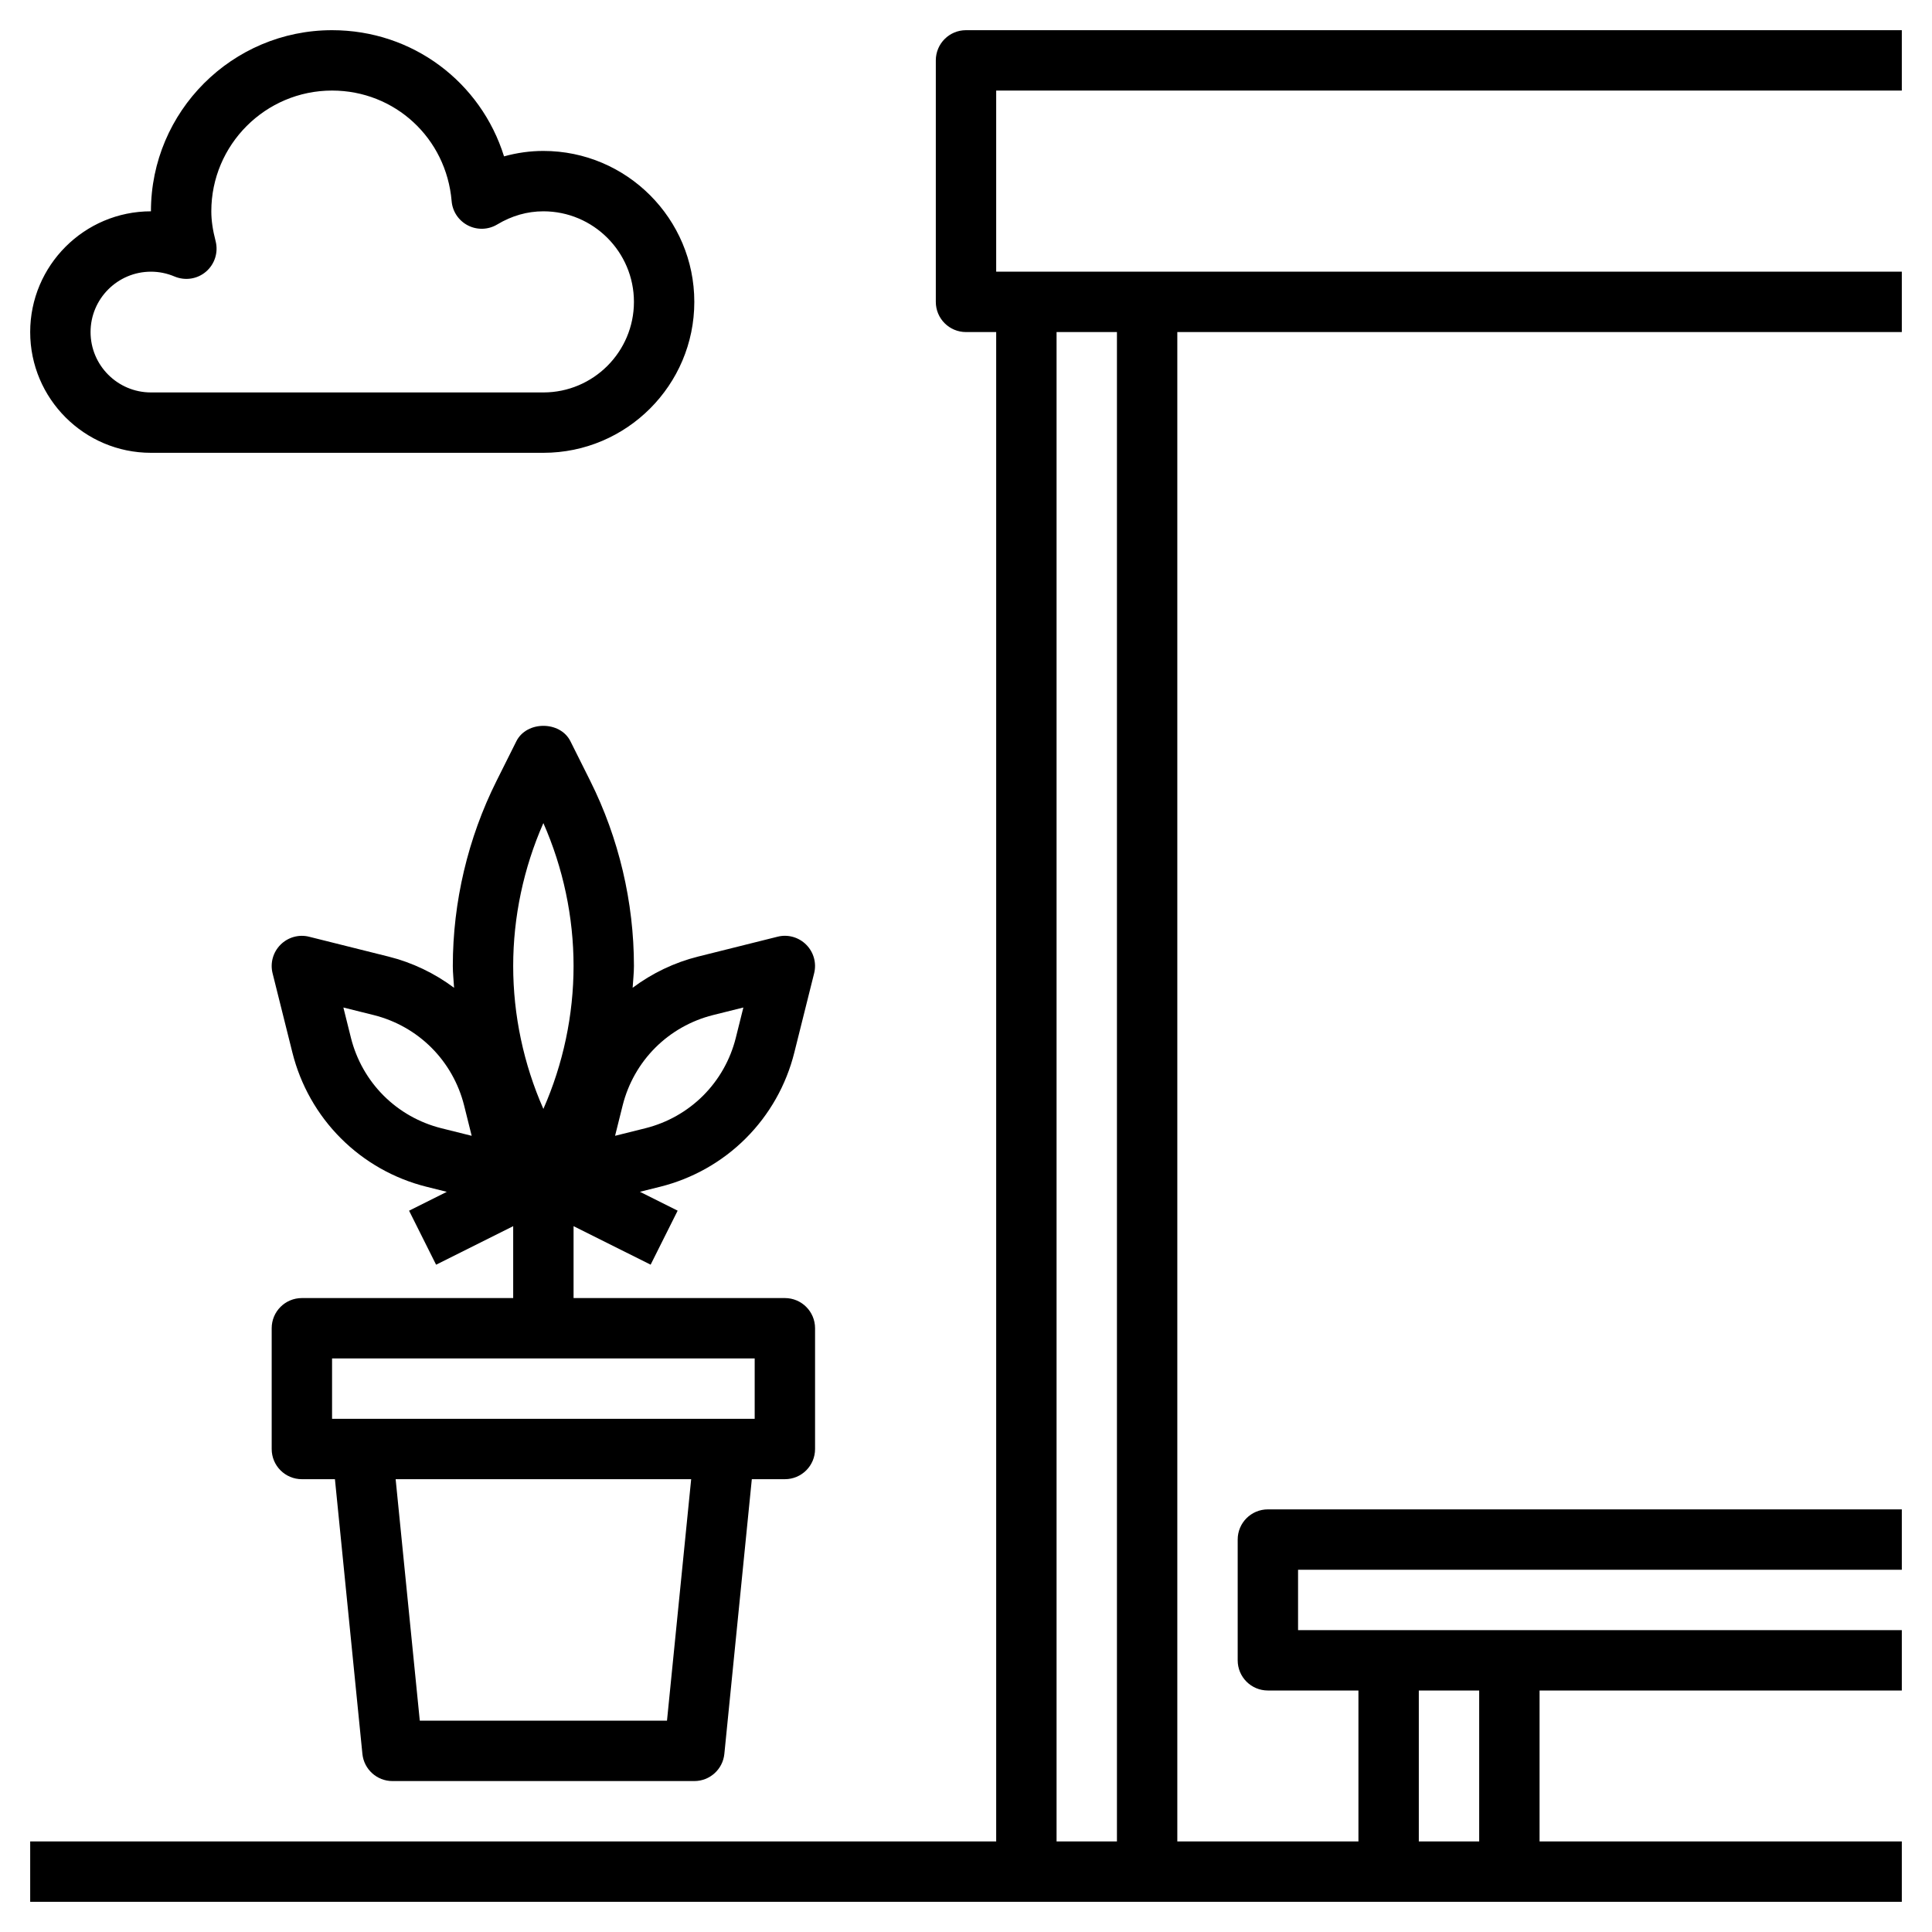
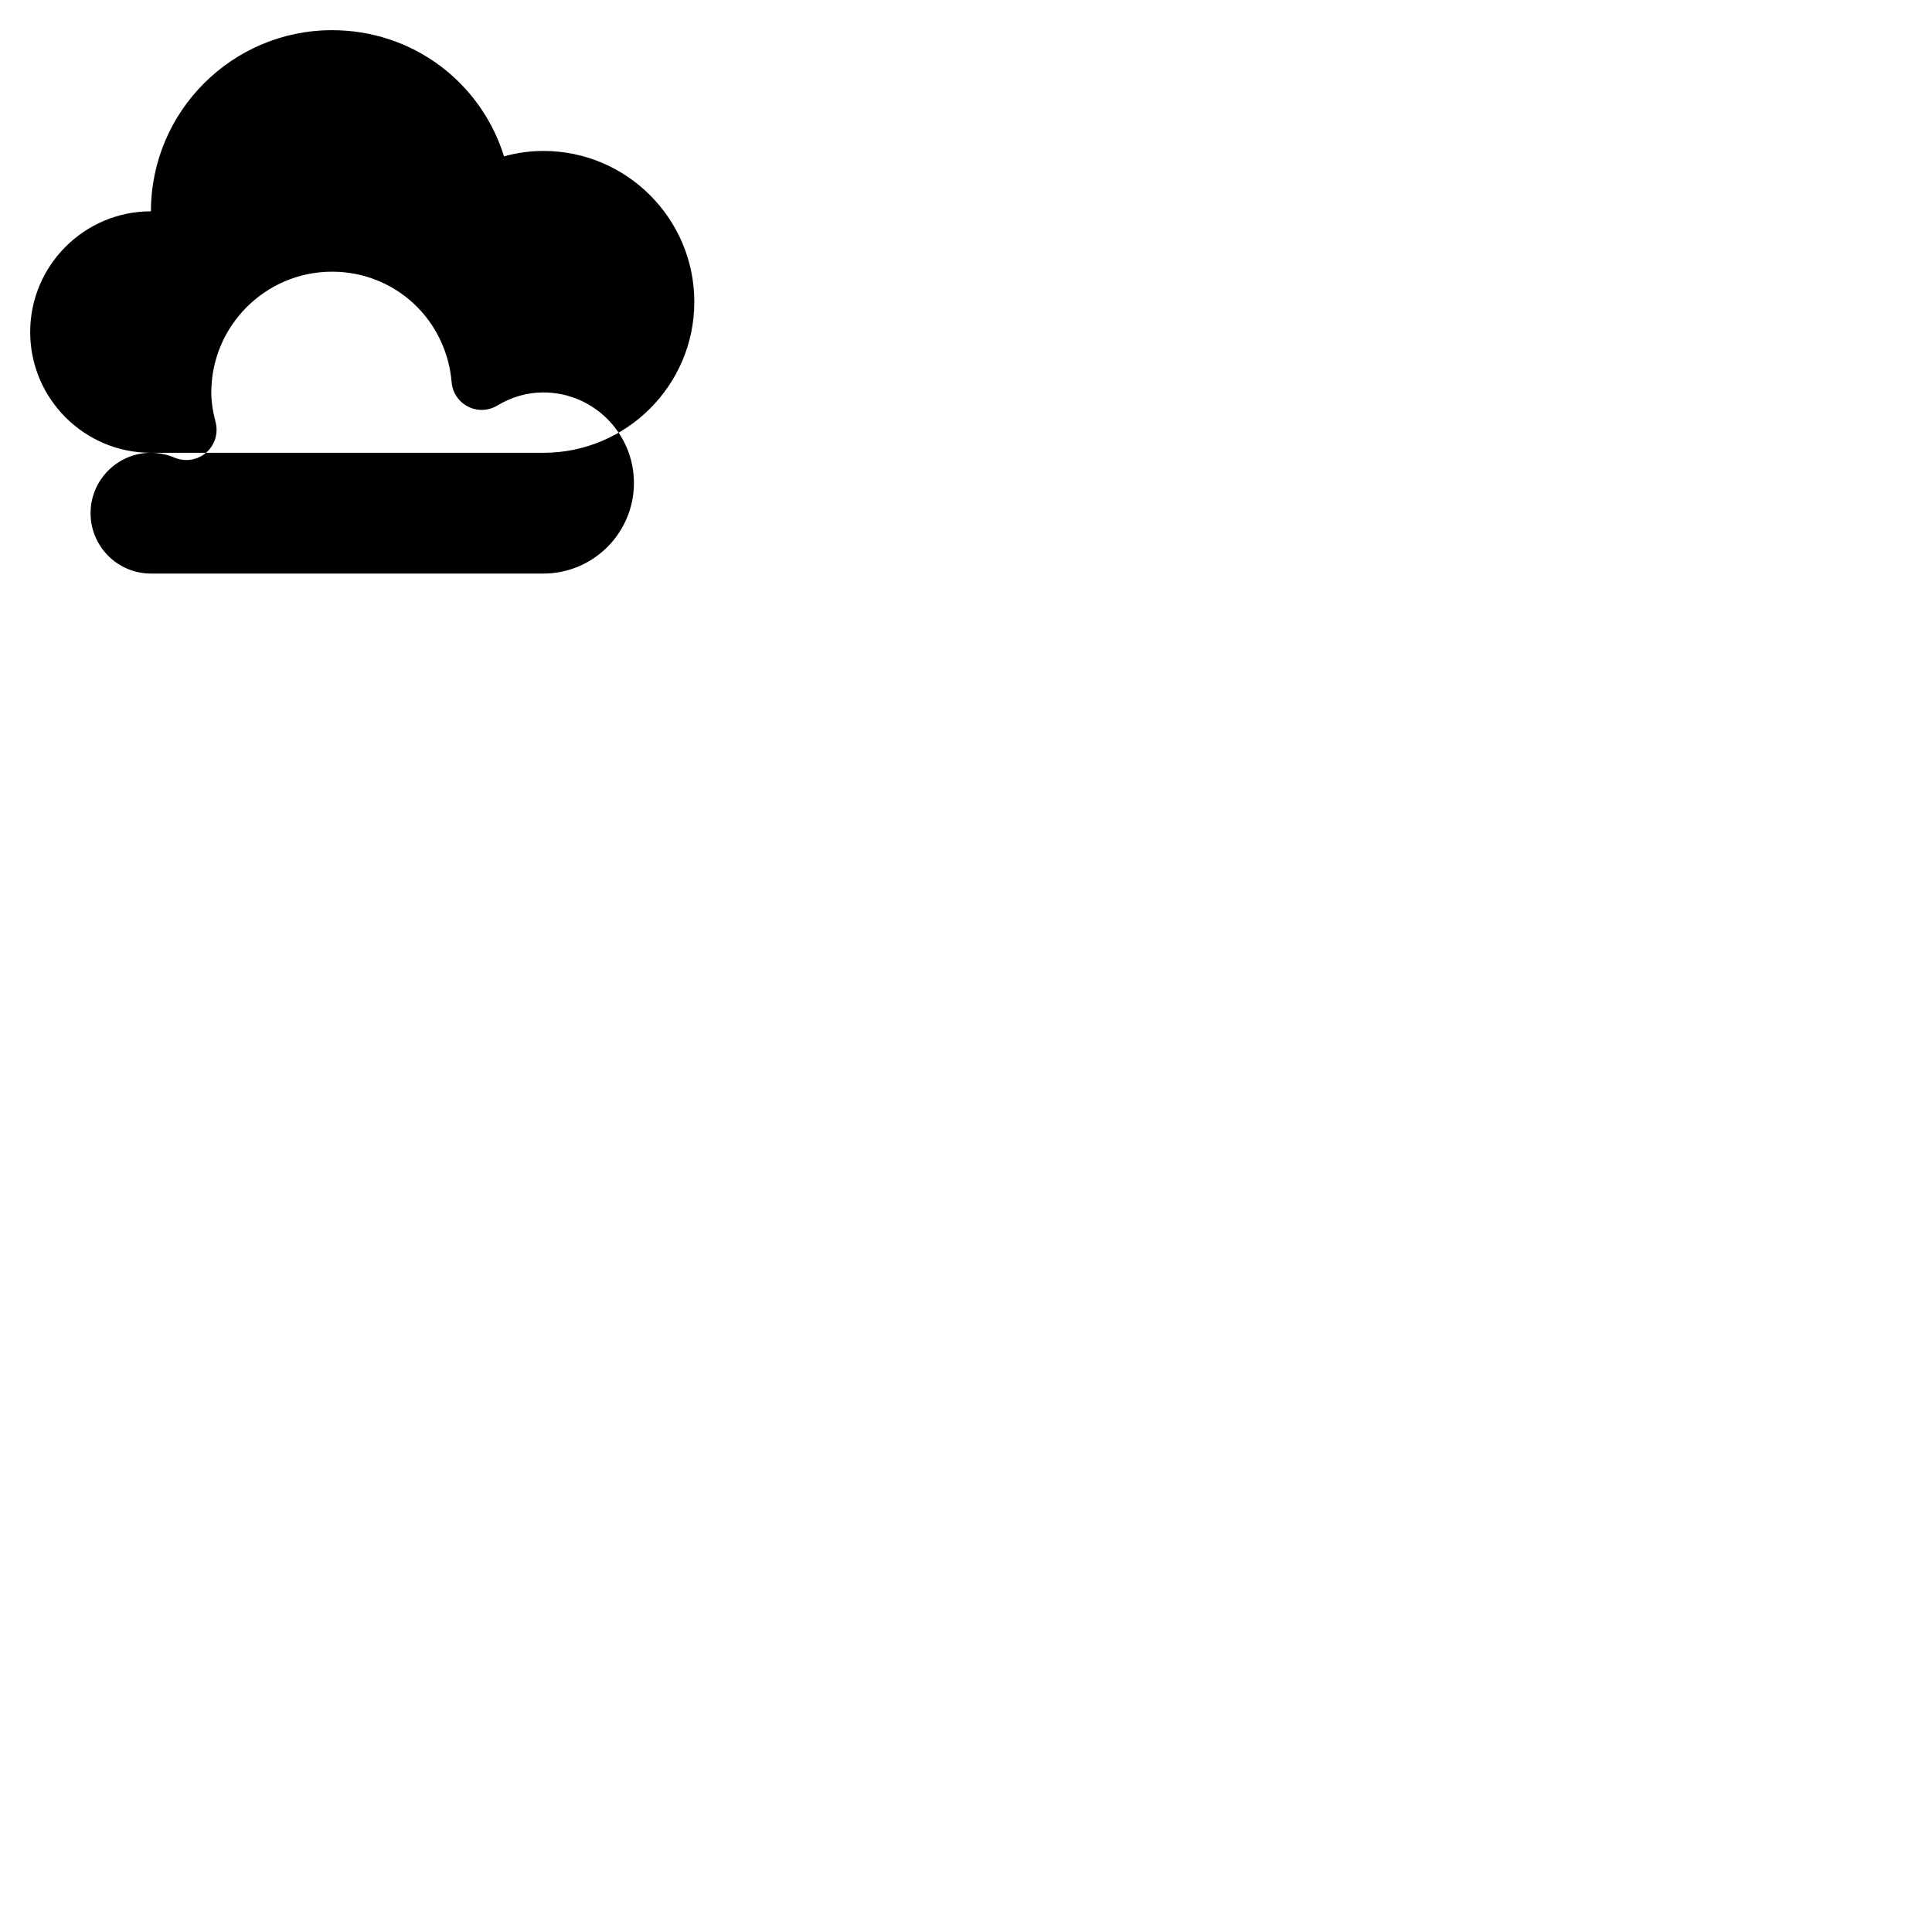
<svg xmlns="http://www.w3.org/2000/svg" id="Layer_3" height="512" viewBox="0 0 64 64" width="512">
-   <path d="m63 3v-2h-31c-.553 0-1 .447-1 1v8c0 .553.447 1 1 1h1v50h-32v2h33 4 8 4 13v-2h-12v-5h12v-2h-13-4-3v-2h20v-2h-21c-.553 0-1 .447-1 1v4c0 .553.447 1 1 1h3v5h-6v-50h24v-2h-25-4-1v-6zm-16 53h2v5h-2zm-10-45v50h-2v-50z" />
-   <path d="m21 32c0-2.118-.501-4.238-1.447-6.131l-.658-1.316c-.34-.678-1.449-.678-1.789 0l-.658 1.316c-.947 1.893-1.448 4.013-1.448 6.131 0 .241.029.481.042.722-.646-.483-1.383-.837-2.172-1.034l-2.628-.657c-.338-.087-.701.015-.949.263s-.349.608-.263.949l.657 2.629c.269 1.073.823 2.055 1.605 2.836.781.782 1.763 1.337 2.836 1.605h.001l.672.168-1.25.625.895 1.789 2.554-1.277v2.382h-7c-.553 0-1 .447-1 1v4c0 .553.447 1 1 1h1.095l.91 9.1c.051.51.481.9.995.9h10c.514 0 .944-.39.995-.9l.91-9.1h1.095c.553 0 1-.447 1-1v-4c0-.553-.447-1-1-1h-7v-2.382l2.553 1.276.895-1.789-1.25-.625.672-.168h.001c1.073-.269 2.055-.823 2.836-1.605.782-.781 1.337-1.763 1.605-2.837l.657-2.628c.086-.341-.015-.701-.263-.949s-.609-.35-.949-.263l-2.629.657c-.788.197-1.525.551-2.171 1.034.014-.24.043-.48.043-.721zm1.095 25h-8.189l-.8-8h9.79zm2.905-10h-14v-2h14zm-7-19.734c.655 1.485 1 3.11 1 4.734s-.345 3.249-1 4.734c-.655-1.485-1-3.11-1-4.734s.345-3.249 1-4.734zm-5.293 9.027c-.525-.525-.898-1.186-1.08-1.907l-.252-1.011 1.01.252c.723.182 1.383.555 1.908 1.08s.898 1.186 1.08 1.907l.252 1.011-1.01-.252c-.722-.182-1.383-.555-1.908-1.08zm10.907-2.666 1.011-.252-.252 1.01c-.182.723-.555 1.383-1.08 1.908s-1.186.898-1.908 1.08l-1.01.252.252-1.01c.182-.723.555-1.383 1.08-1.908s1.186-.898 1.907-1.08z" />
-   <path d="m5 15h13c2.757 0 5-2.243 5-5s-2.243-5-5-5c-.438 0-.877.061-1.303.18-.766-2.455-3.023-4.18-5.697-4.18-3.309 0-6 2.691-6 6-2.206 0-4 1.794-4 4s1.794 4 4 4zm0-6c.27 0 .533.054.783.16.352.147.756.085 1.043-.163.288-.248.411-.639.317-1.007-.098-.377-.143-.692-.143-.99 0-2.206 1.794-4 4-4 2.081 0 3.784 1.574 3.961 3.662.028.345.233.648.54.806.308.158.675.145.97-.032.483-.29.997-.436 1.529-.436 1.654 0 3 1.346 3 3s-1.346 3-3 3h-13c-1.103 0-2-.897-2-2s.897-2 2-2z" />
+   <path d="m5 15h13c2.757 0 5-2.243 5-5s-2.243-5-5-5c-.438 0-.877.061-1.303.18-.766-2.455-3.023-4.18-5.697-4.18-3.309 0-6 2.691-6 6-2.206 0-4 1.794-4 4s1.794 4 4 4zc.27 0 .533.054.783.16.352.147.756.085 1.043-.163.288-.248.411-.639.317-1.007-.098-.377-.143-.692-.143-.99 0-2.206 1.794-4 4-4 2.081 0 3.784 1.574 3.961 3.662.028.345.233.648.54.806.308.158.675.145.97-.032.483-.29.997-.436 1.529-.436 1.654 0 3 1.346 3 3s-1.346 3-3 3h-13c-1.103 0-2-.897-2-2s.897-2 2-2z" />
</svg>